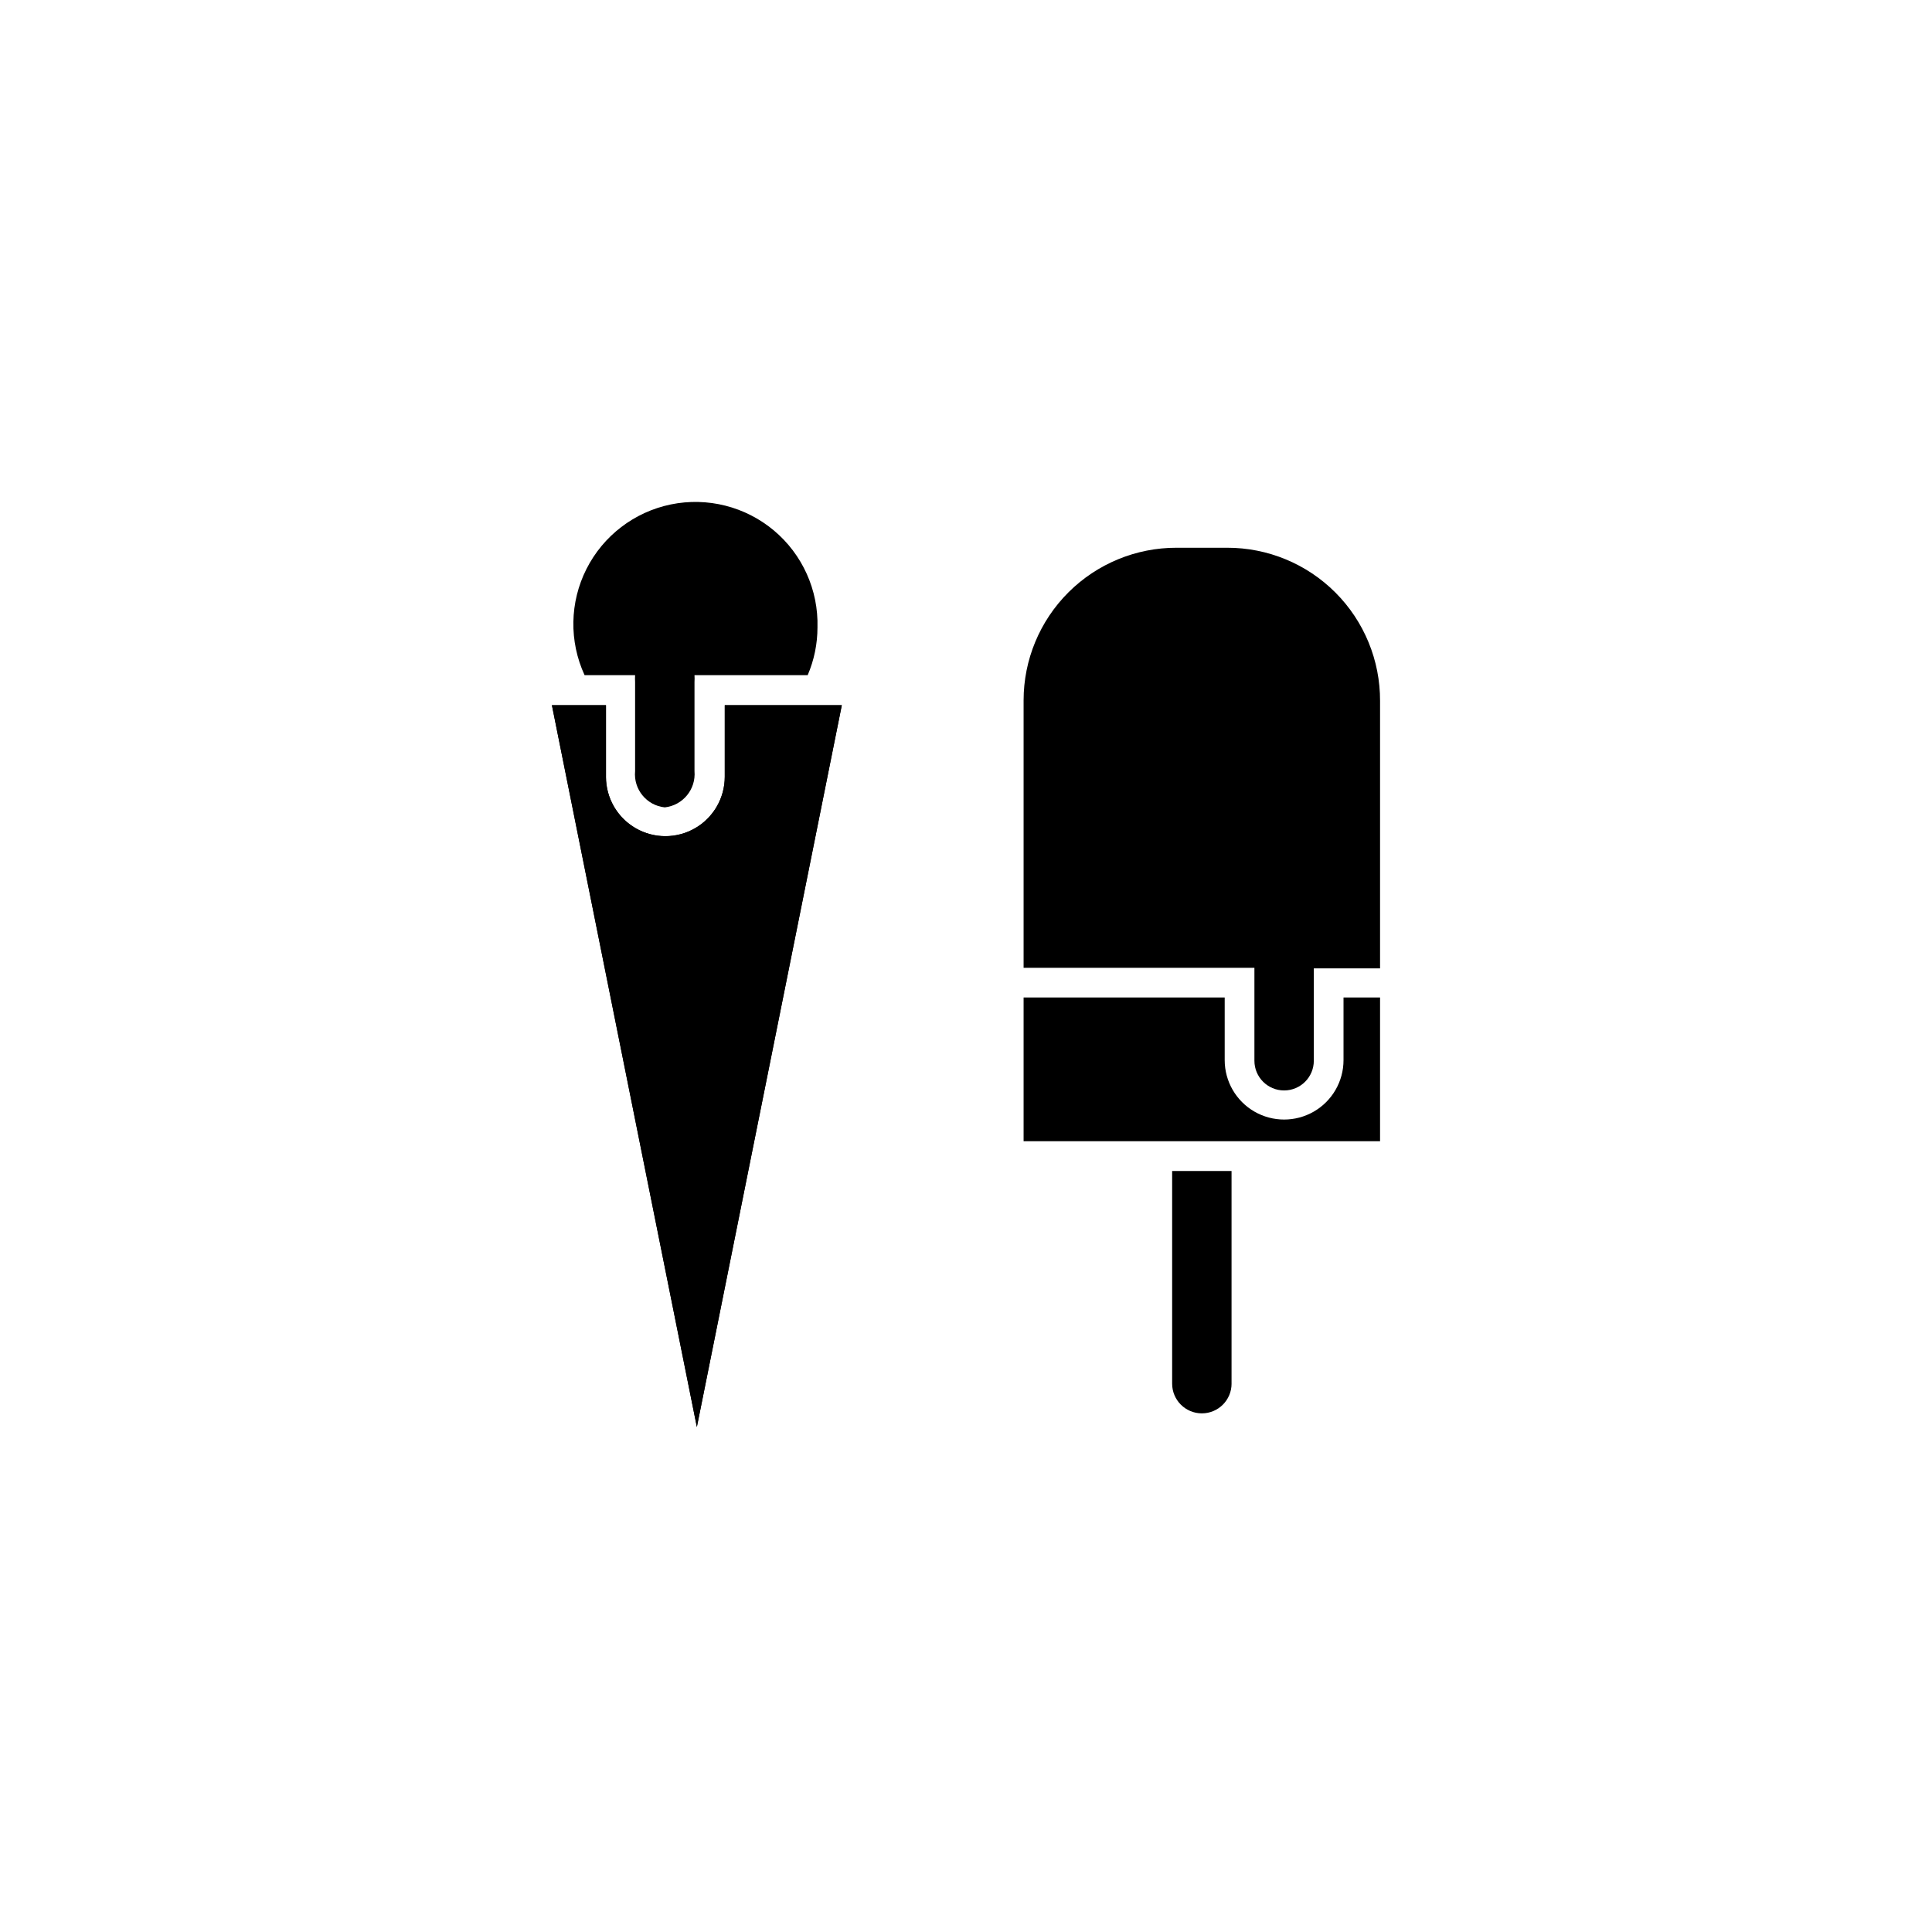
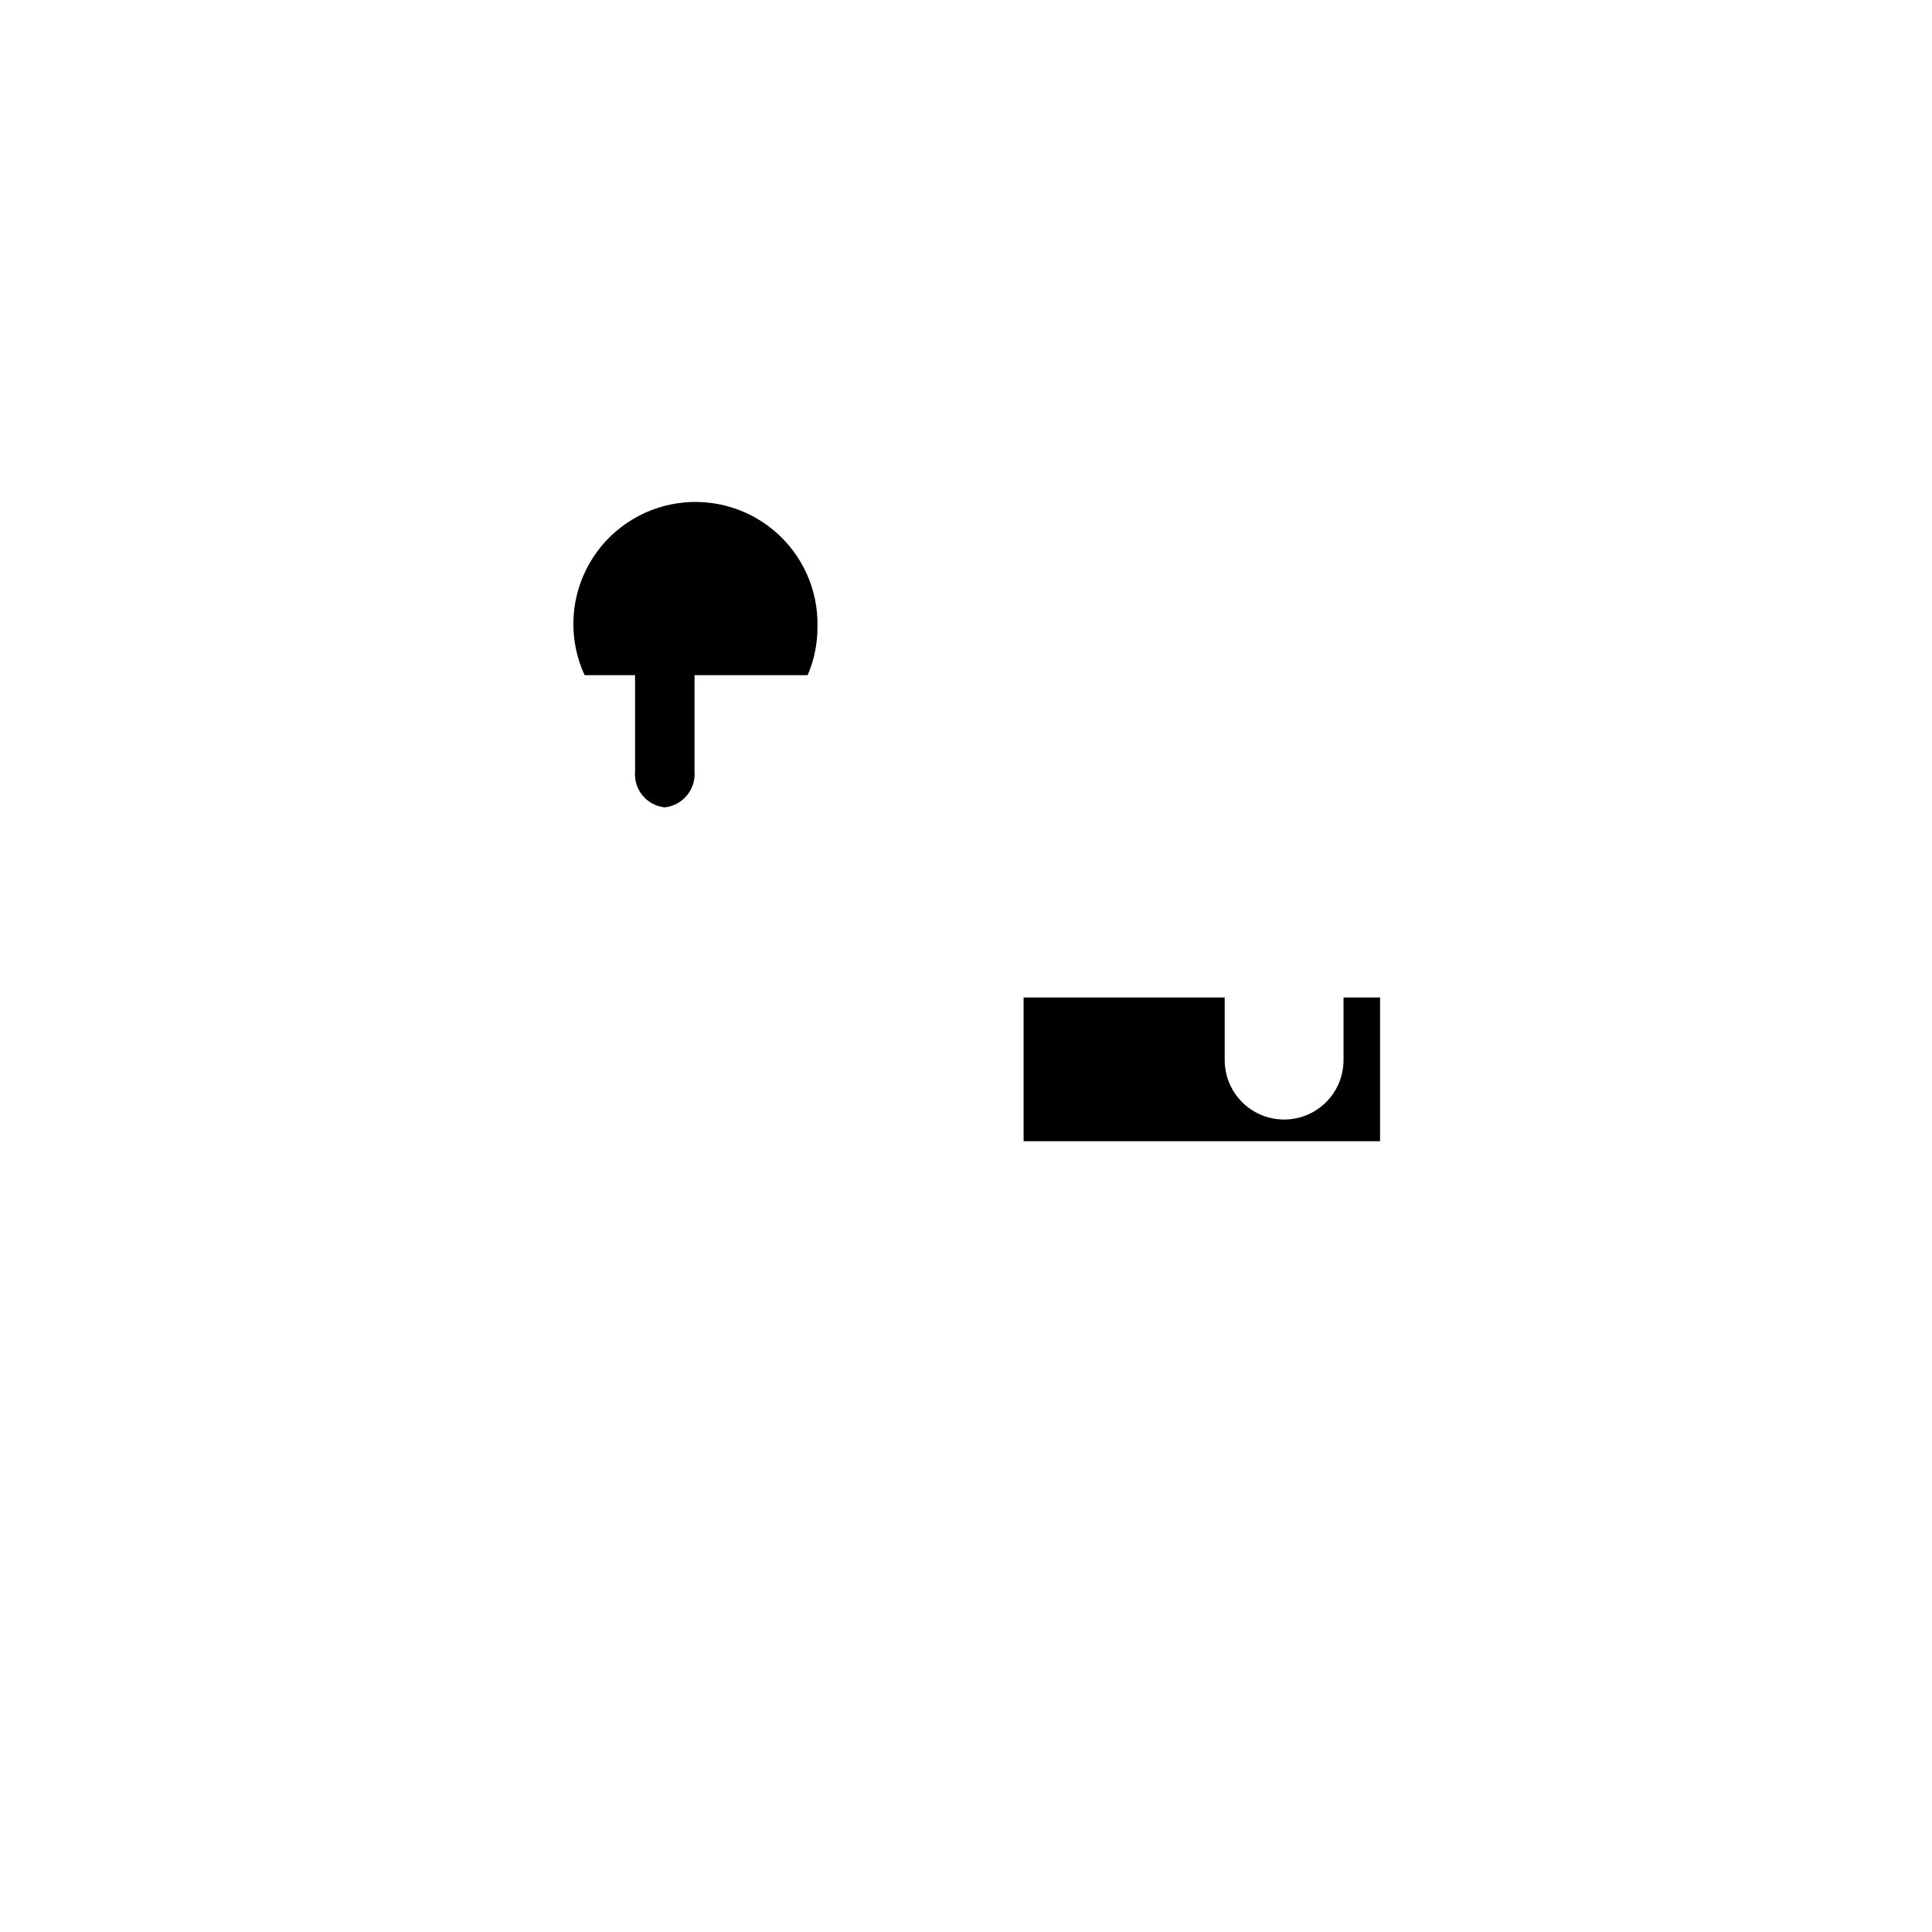
<svg xmlns="http://www.w3.org/2000/svg" fill="#000000" width="800px" height="800px" version="1.1" viewBox="144 144 512 512">
  <g>
-     <path d="m509.73 329.78v70.848h-17.555v24.48c0 4.348-3.523 7.871-7.871 7.871s-7.871-3.523-7.871-7.871v-24.637h-61.168v-70.852c0-10.742 4.273-21.047 11.879-28.637 7.606-7.59 17.918-11.844 28.664-11.824h13.383c10.77-0.02 21.105 4.254 28.715 11.879s11.867 17.969 11.824 28.742z" />
    <path d="m509.73 408.34v38.102h-94.465v-38.102h53.293v16.609c0 5.625 3.004 10.82 7.875 13.633s10.871 2.812 15.742 0c4.871-2.812 7.871-8.008 7.871-13.633v-16.609z" />
-     <path d="m454.63 454.32h15.742v56.363h0.004c0 4.348-3.523 7.871-7.871 7.871s-7.875-3.523-7.875-7.871z" />
-     <path d="m367.09 330.88-38.414 191.29-38.414-191.29h14.328v18.973h-0.004c0 5.625 3 10.82 7.871 13.633 4.871 2.812 10.875 2.812 15.746 0 4.871-2.812 7.871-8.008 7.871-13.633v-18.973z" />
-     <path d="m367.09 330.88-38.414 191.29-38.414-191.29h14.328v18.973h-0.004c0 5.625 3 10.82 7.871 13.633 4.871 2.812 10.875 2.812 15.746 0 4.871-2.812 7.871-8.008 7.871-13.633v-18.973z" />
    <path d="m360.64 310.26c0 4.356-0.883 8.668-2.598 12.672h-29.992c0.039 0.605 0.039 1.211 0 1.812v23.617c0.414 4.805-3.078 9.066-7.871 9.602-4.816-0.496-8.328-4.785-7.871-9.602v-23.617c-0.039-0.602-0.039-1.207 0-1.812h-13.383c-4.141-8.965-3.957-19.336 0.496-28.152 4.457-8.816 12.695-15.113 22.371-17.102 9.676-1.984 19.727 0.559 27.297 6.902 7.57 6.348 11.824 15.805 11.551 25.68z" />
  </g>
</svg>